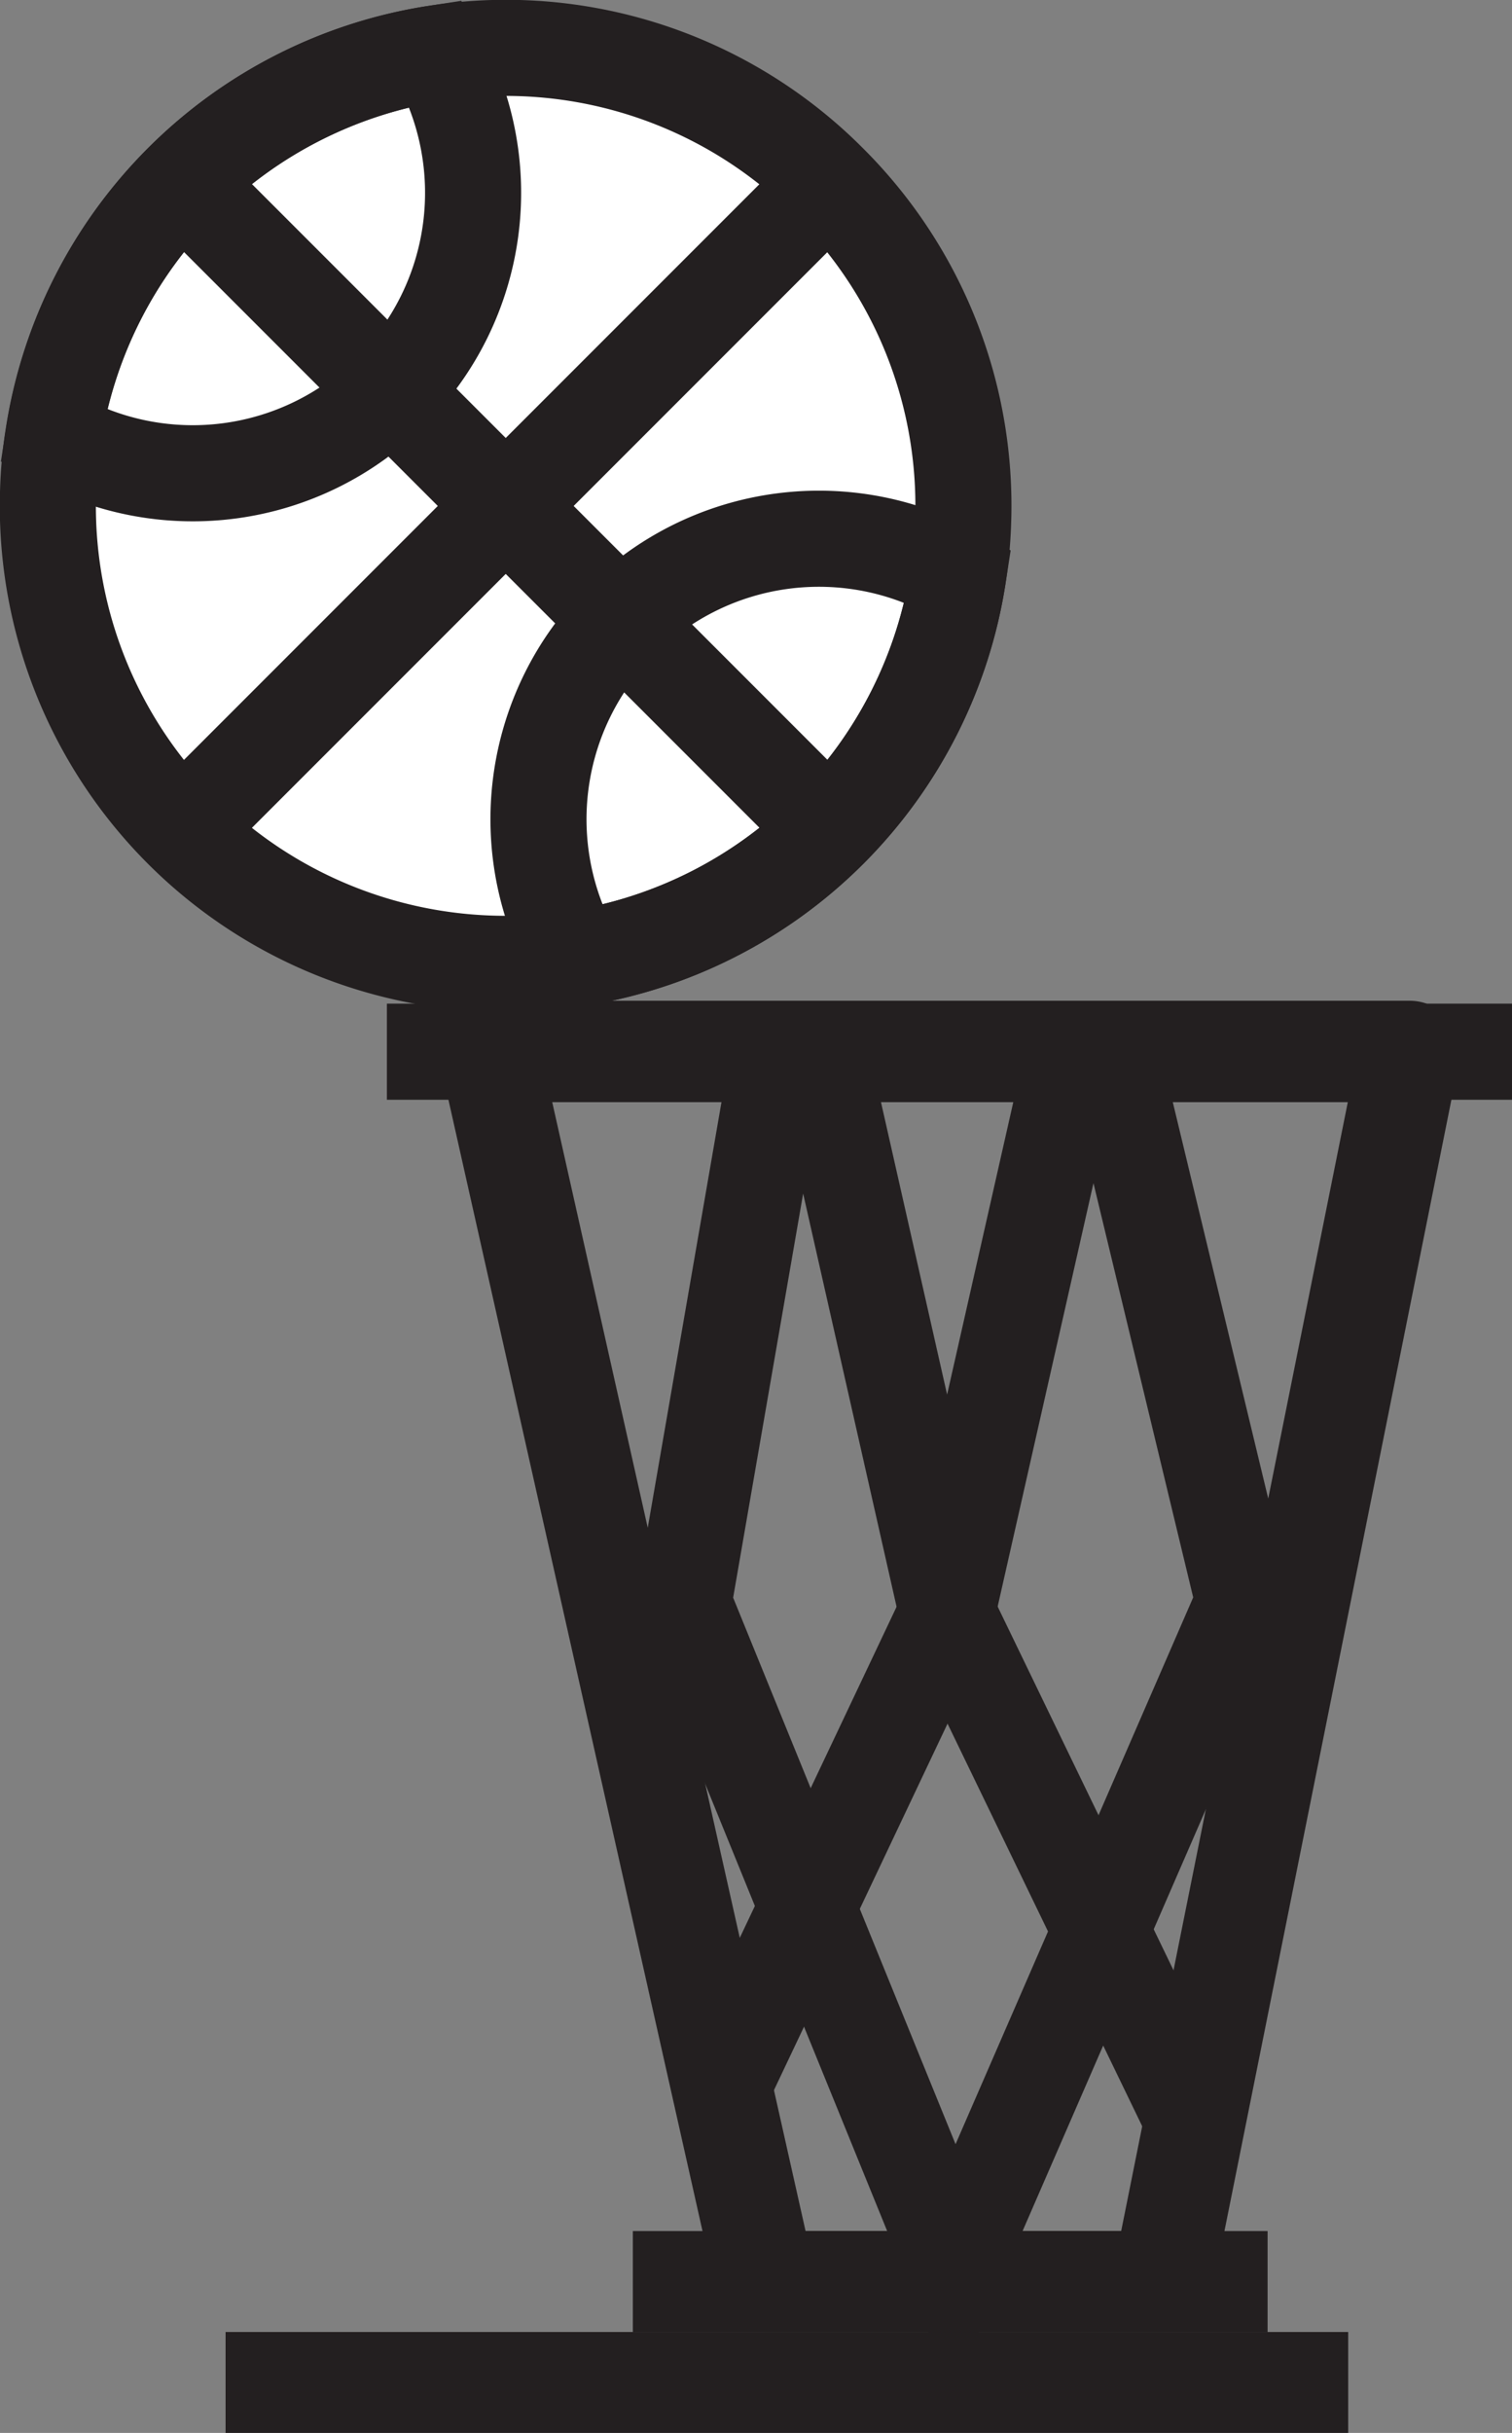
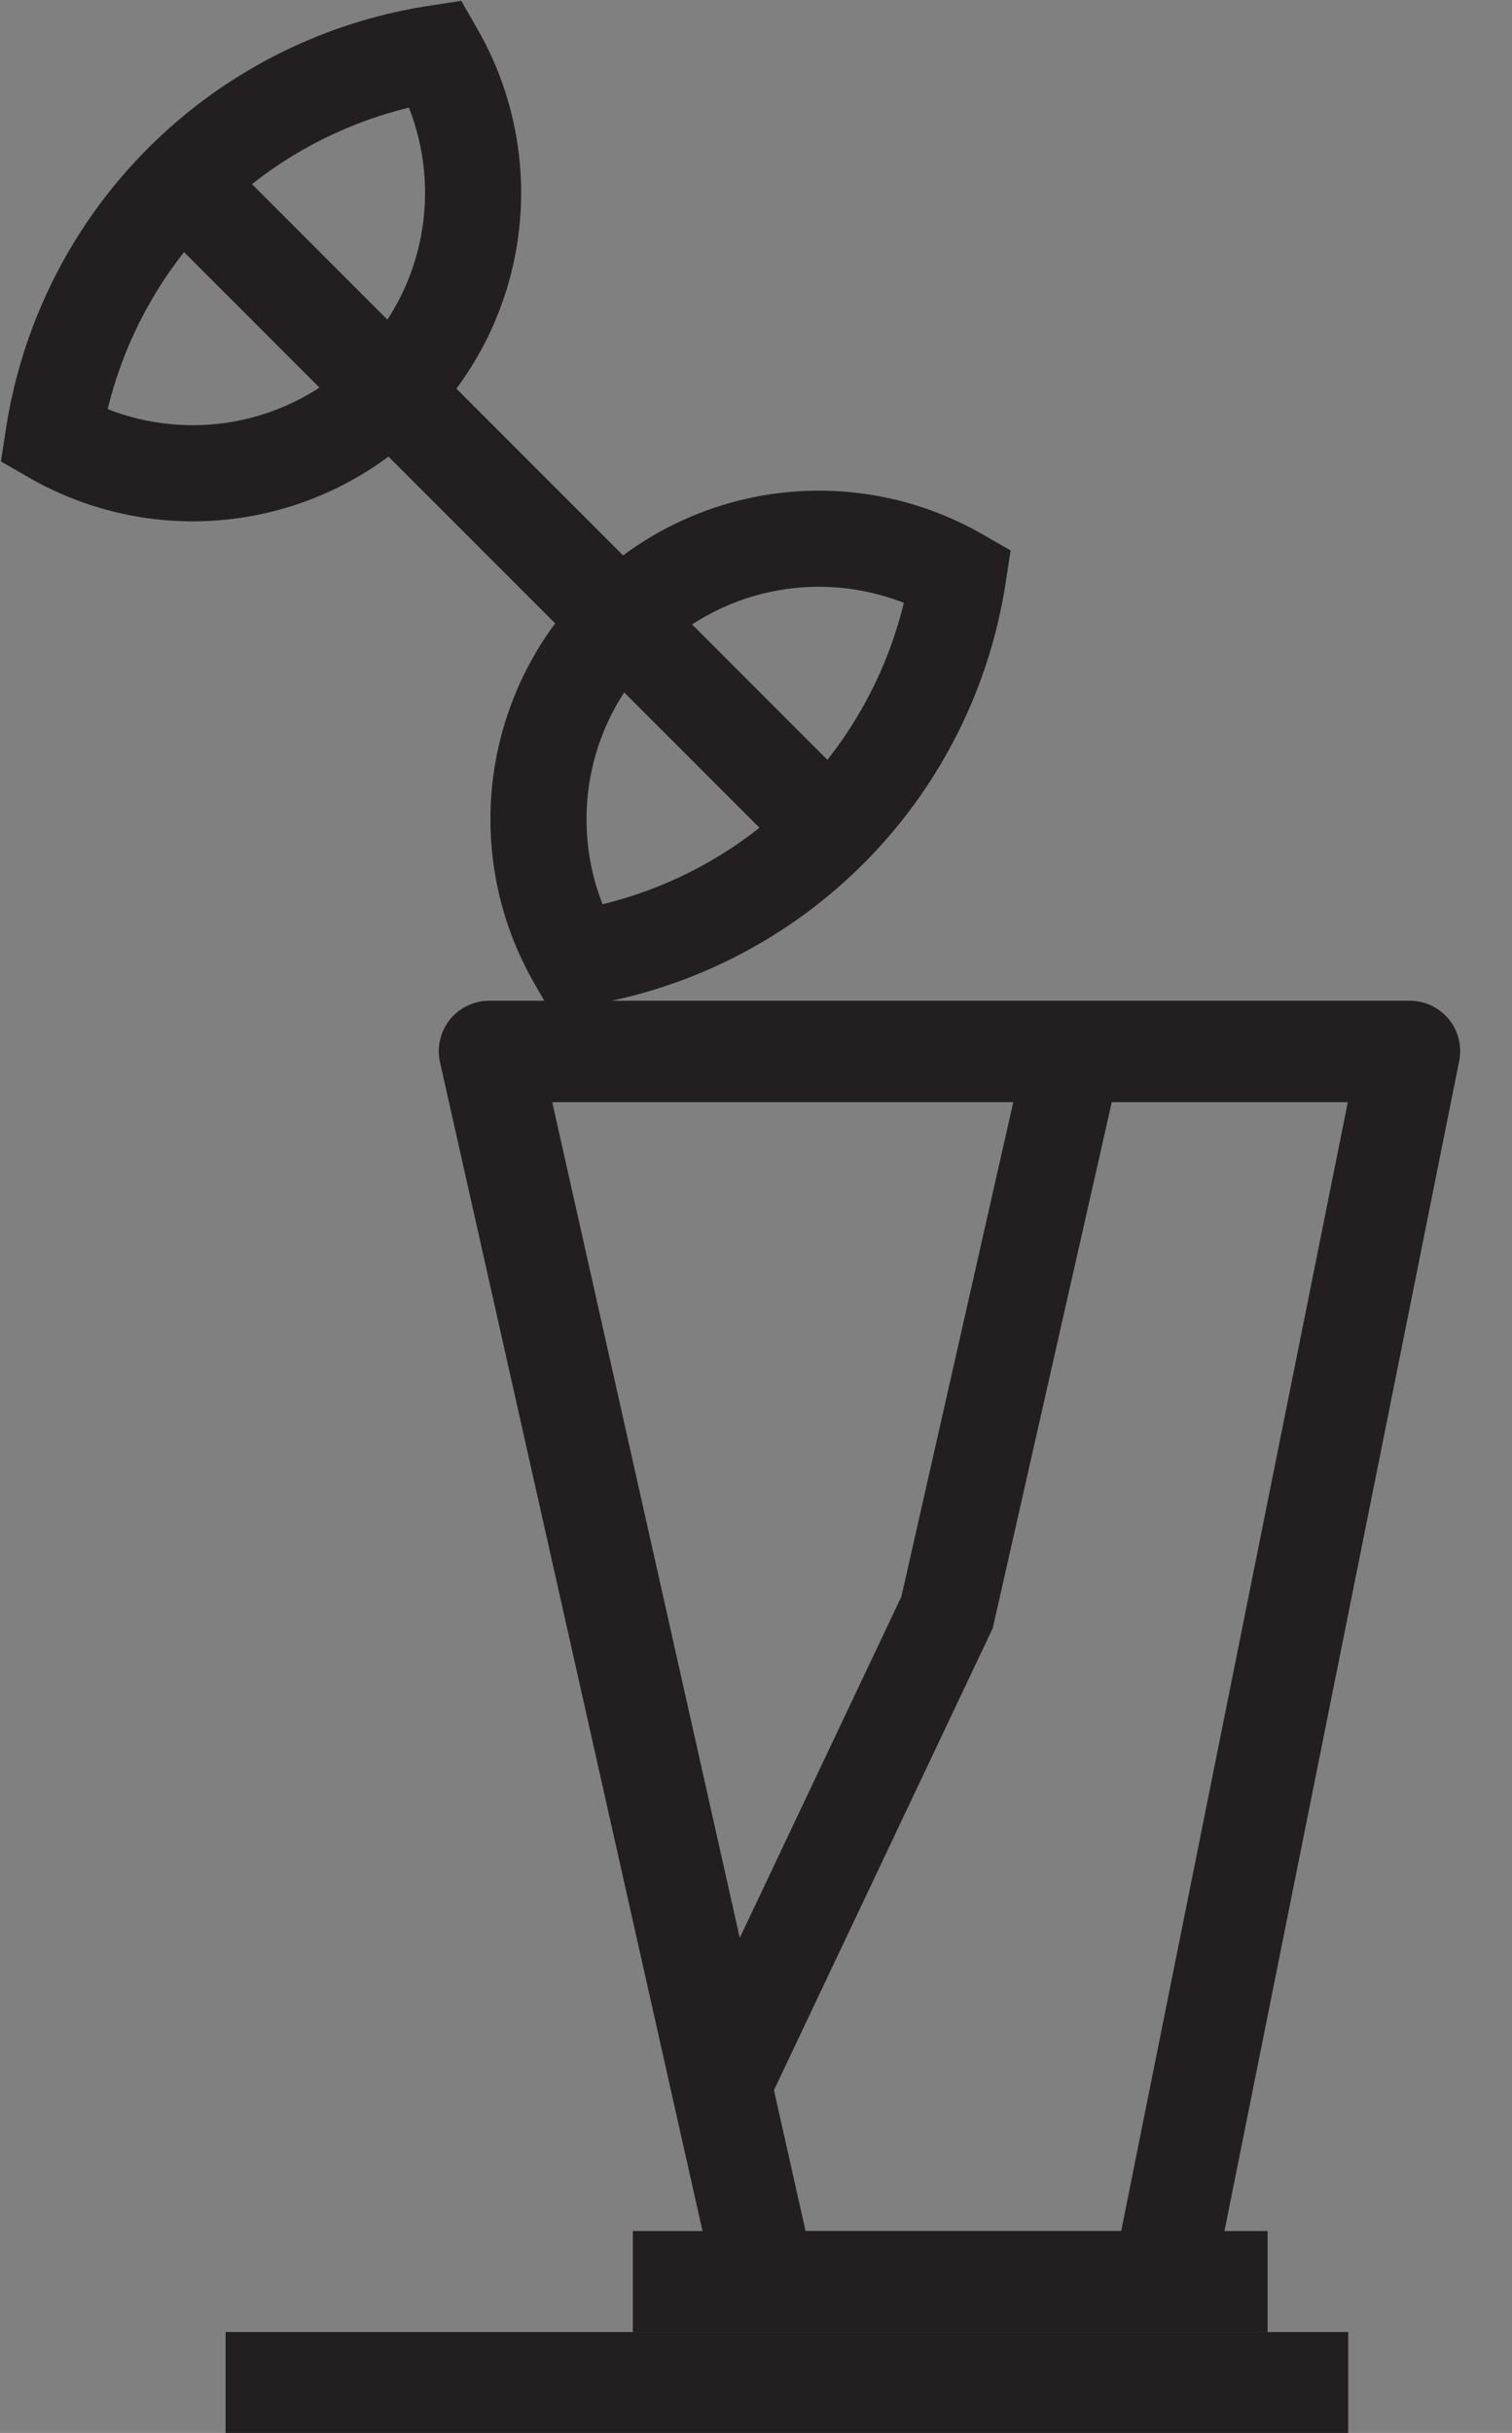
<svg xmlns="http://www.w3.org/2000/svg" viewBox="0 0 157.38 253.12">
  <rect x="0" y="0" width="157.38" height="253.12" fill="#808080" stroke="none" />
  <defs>
    <style>.cls-1{fill:#fff;}.cls-1,.cls-2{stroke:#231f20;stroke-miterlimit:10;stroke-width:10px;}.cls-2{fill:none;}.cls-3{fill:#231f20;}</style>
  </defs>
  <g id="Layer_2" data-name="Layer 2">
    <g id="Layer_1-2" data-name="Layer 1">
-       <path class="cls-1" d="M86.33,19A47.46,47.46,0,0,1,100.26,54a46.85,46.85,0,0,1-.53,5.9A47.65,47.65,0,0,1,59.9,99.73a46.52,46.52,0,0,1-5.9.53,47.63,47.63,0,0,1-49-49,44.77,44.77,0,0,1,.54-5.9A47.63,47.63,0,0,1,45.38,5.55,46.85,46.85,0,0,1,51.28,5,47.46,47.46,0,0,1,86.33,19Z" />
      <line class="cls-2" x1="18.95" y1="18.95" x2="86.33" y2="86.33" />
-       <line class="cls-2" x1="86.33" y1="18.95" x2="18.95" y2="86.33" />
      <path class="cls-2" d="M99.73,59.9A47.65,47.65,0,0,1,59.9,99.73,29.19,29.19,0,0,1,99.73,59.9Z" />
      <path class="cls-2" d="M45.38,5.55A29.18,29.18,0,0,1,5.56,45.38,47.63,47.63,0,0,1,45.38,5.55Z" />
      <rect class="cls-3" x="65.87" y="232.12" width="66.07" height="10.5" />
      <rect class="cls-3" x="23.48" y="242.62" width="116.85" height="10.5" />
      <path class="cls-3" d="M121,242.62H79.69a5.26,5.26,0,0,1-5.13-4.1l-28.76-128a5.25,5.25,0,0,1,5.12-6.4h95.81a5.24,5.24,0,0,1,5.15,6.28l-25.69,128A5.26,5.26,0,0,1,121,242.62Zm-37.15-10.5h32.85l23.59-117.45H57.48Z" />
-       <line class="cls-2" x1="157.38" y1="109.42" x2="40.27" y2="109.42" />
      <polyline class="cls-2" points="111.47 110.81 98.58 167.75 75.25 216.99" />
-       <polyline class="cls-2" points="80.84 110.81 71.14 166.78 99.31 235.97 129.45 166.65 116.33 112.18" />
-       <polyline class="cls-2" points="85.7 110.81 98.58 167.75 123.72 219.72" />
    </g>
  </g>
</svg>